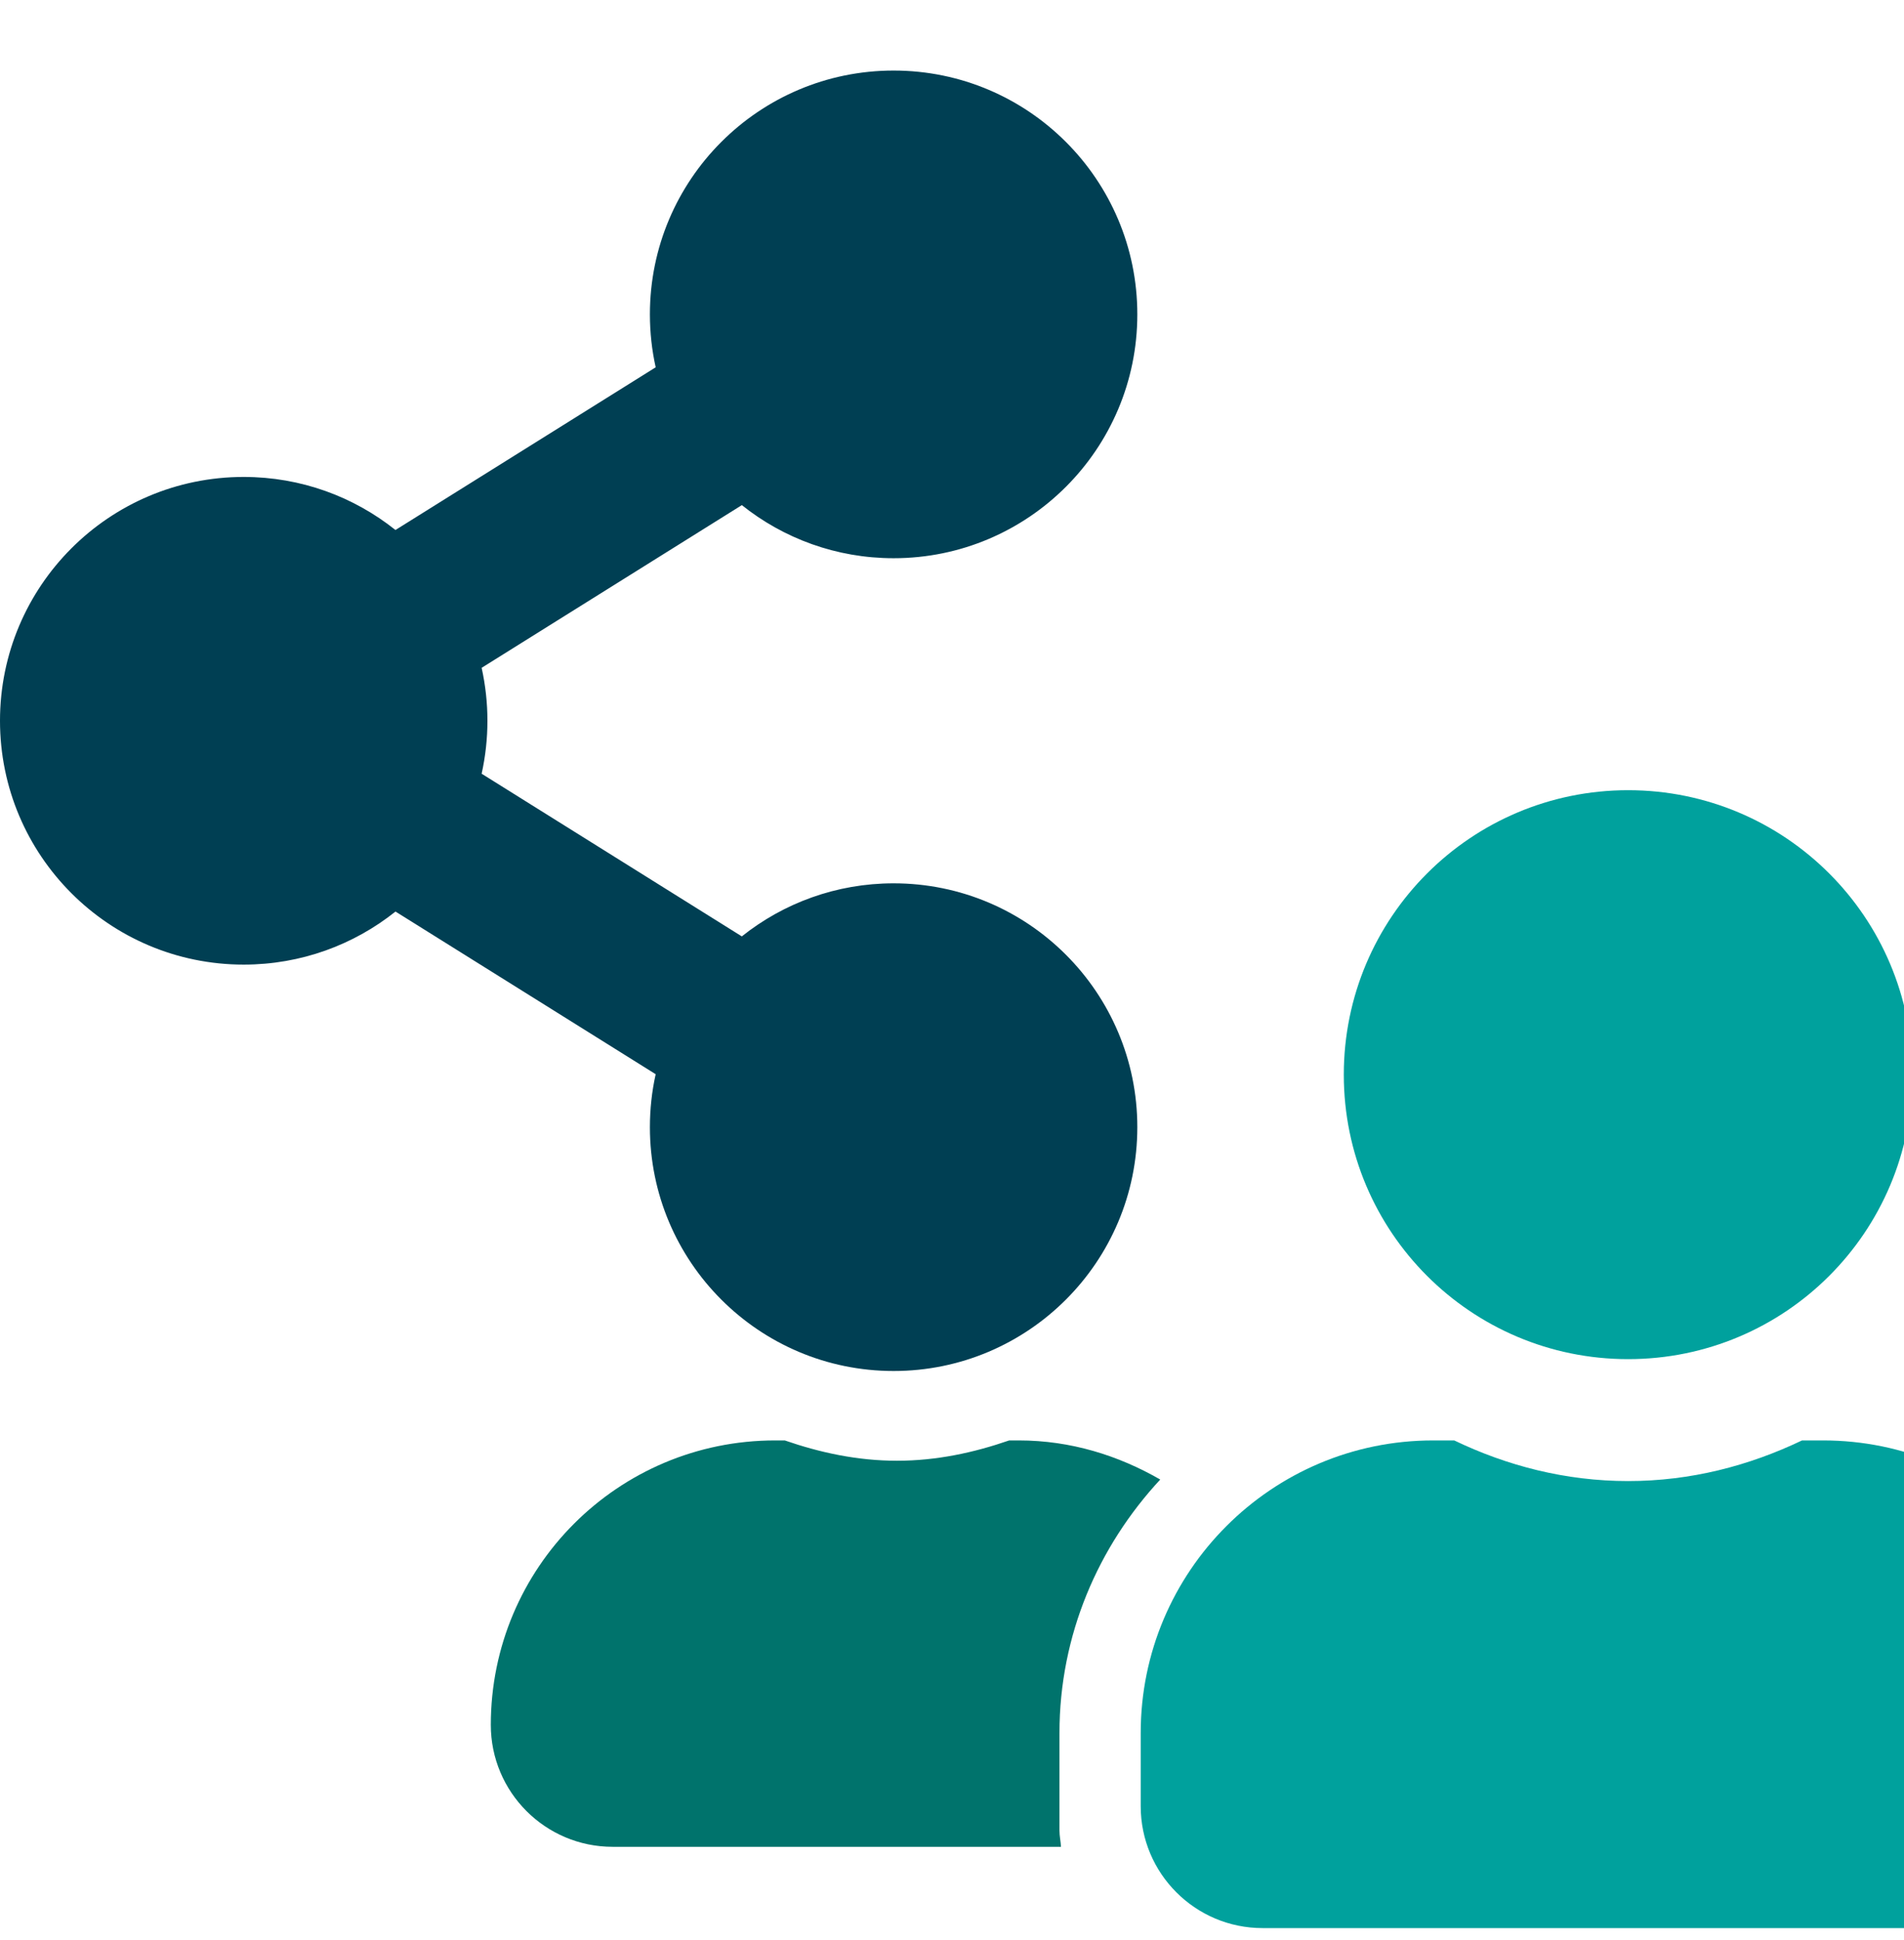
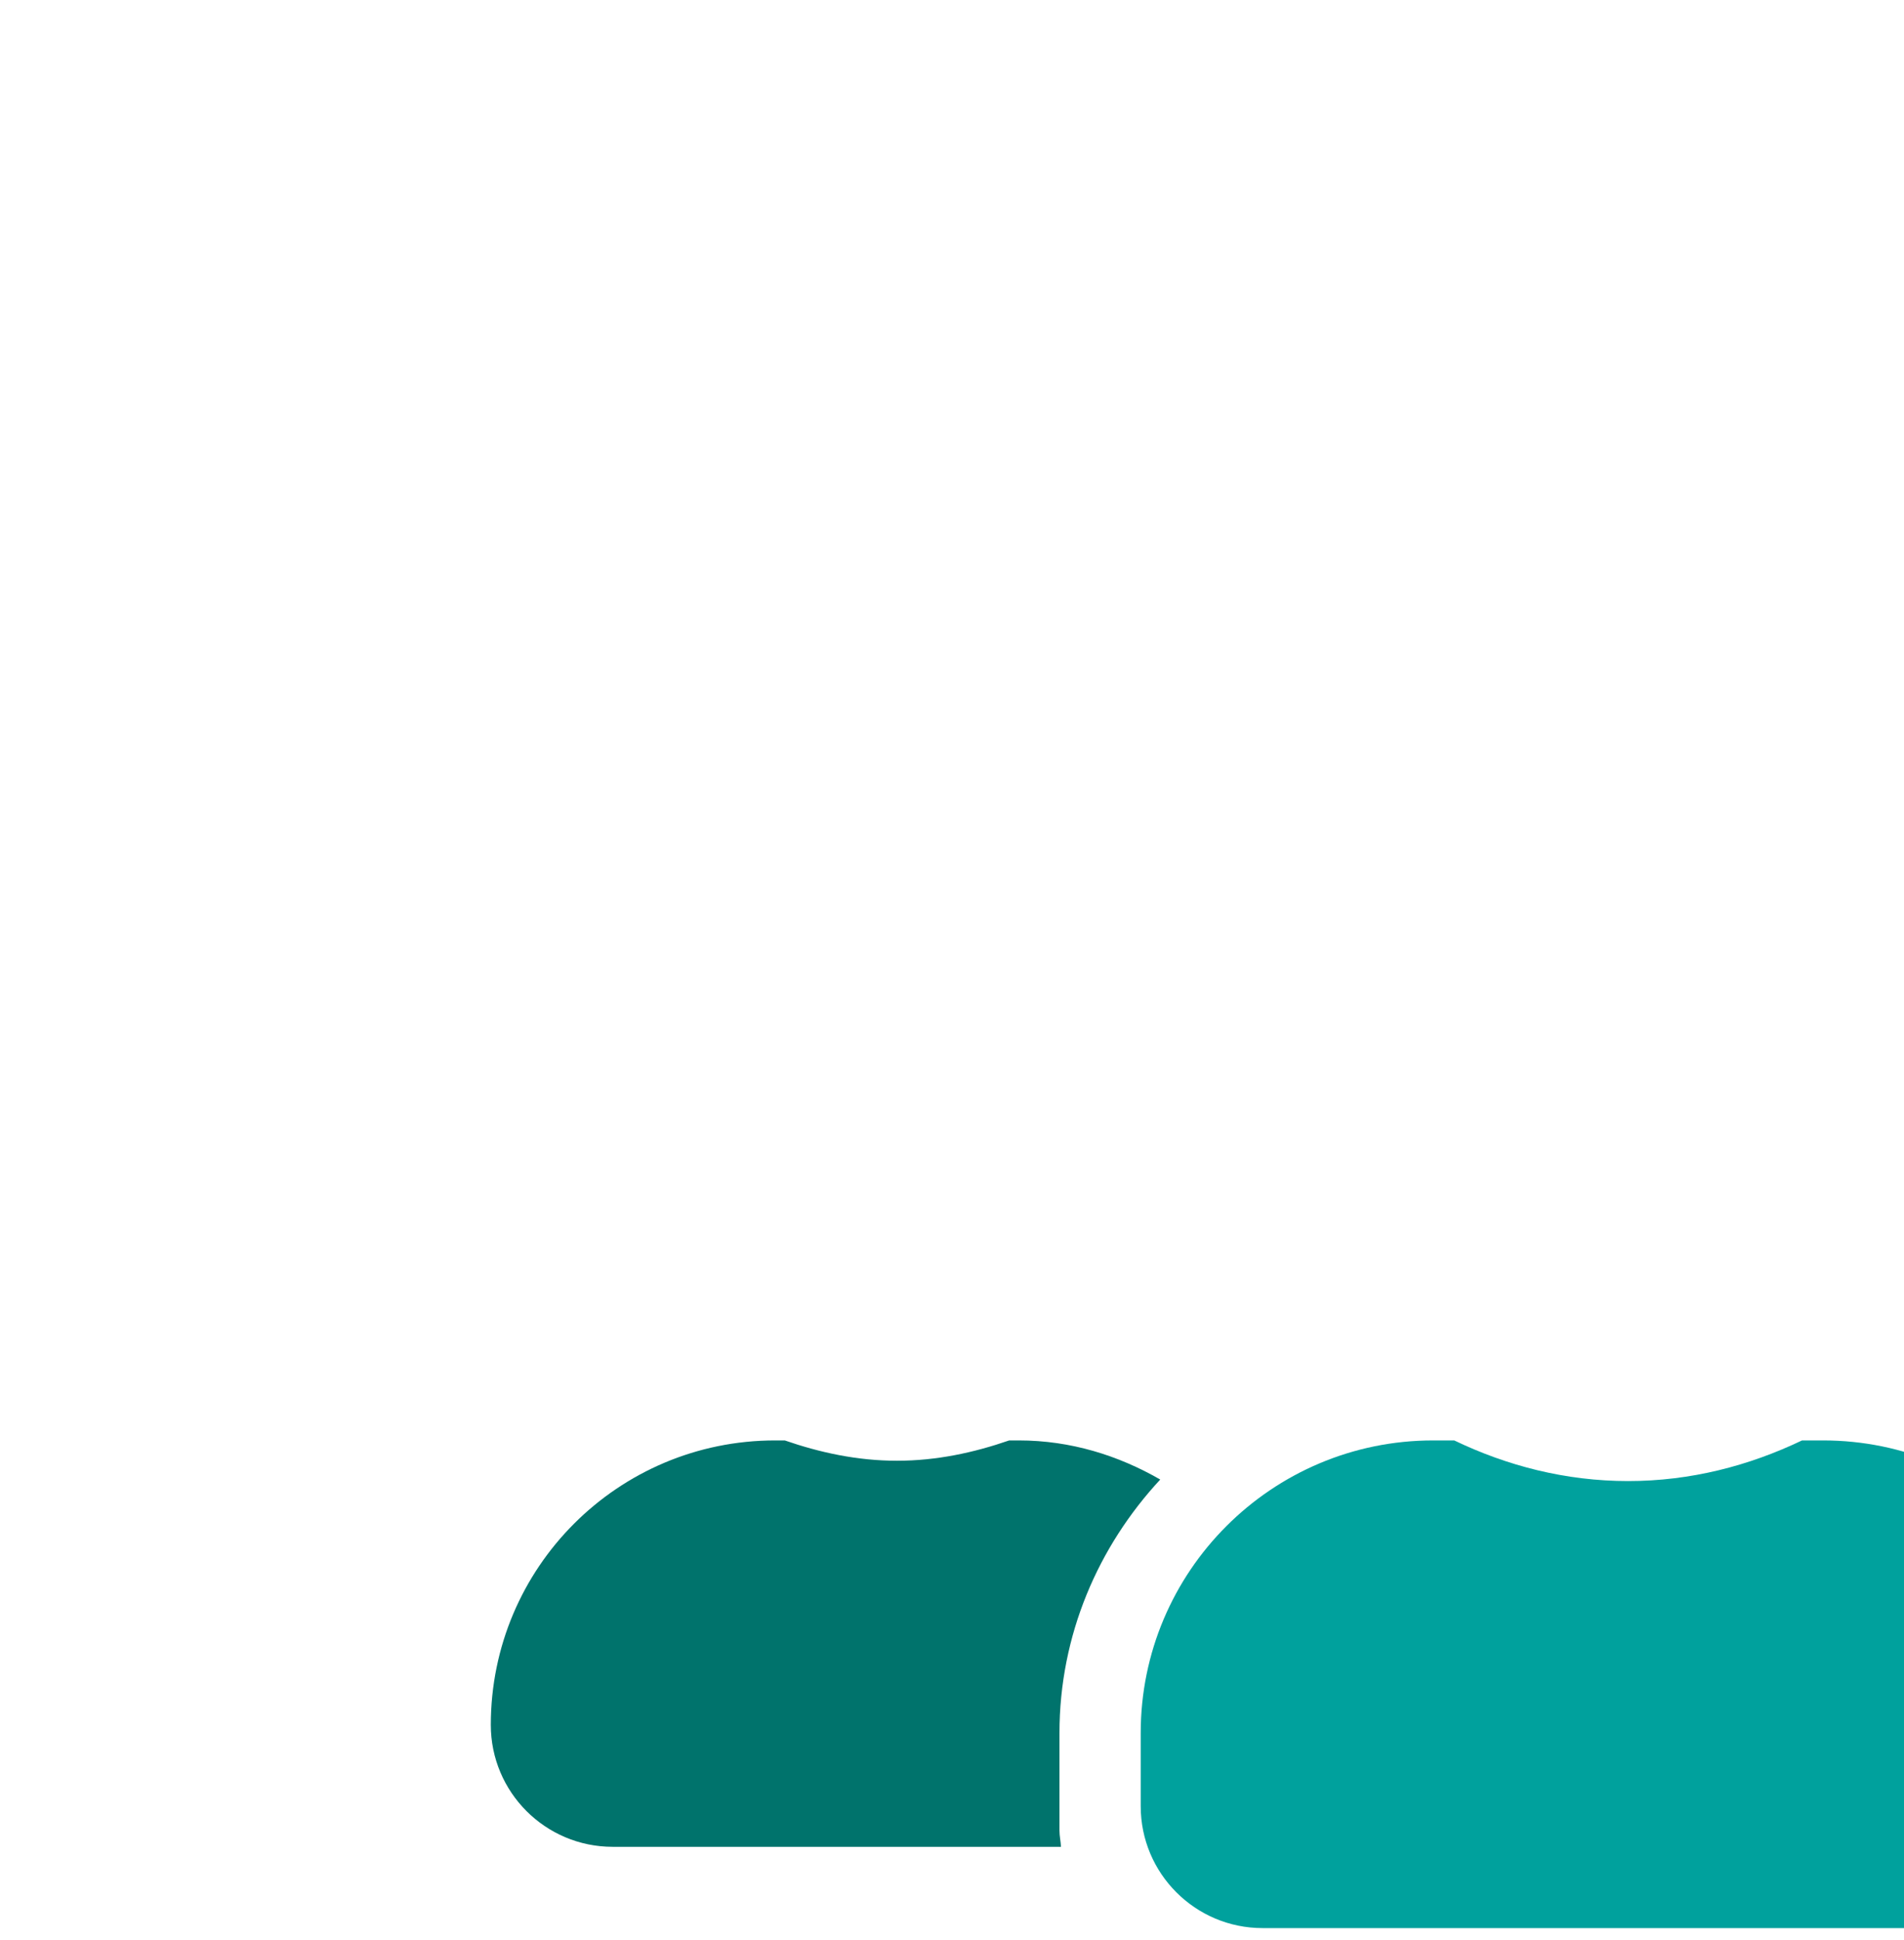
<svg xmlns="http://www.w3.org/2000/svg" width="54" height="55" viewBox="0 0 54 55">
  <g fill="none" fill-rule="evenodd">
    <g fill-rule="nonzero">
      <g>
        <g>
          <g>
-             <path fill="#00A19D" d="M46.176 36.528c4.457 0 8.064-3.607 8.064-8.064S50.633 20.4 46.176 20.4s-8.064 3.607-8.064 8.064 3.607 8.064 8.064 8.064z" transform="translate(-337 -1995) translate(337 1992) translate(0 4) translate(0 1) matrix(-1 0 0 1 92.352 0)" />
            <path fill="#00A19D" d="M51.706 38.832h-.598c-1.498.72-3.16 1.152-4.932 1.152-1.771 0-3.427-.432-4.932-1.152h-.598c-4.579 0-8.294 3.715-8.294 8.294V49.2c0 1.908 1.548 3.456 3.456 3.456h20.736c1.908 0 3.456-1.548 3.456-3.456v-2.074c0-4.579-3.715-8.294-8.294-8.294z" transform="translate(-337 -1995) translate(337 1992) translate(0 4) translate(0 1) matrix(-1 0 0 1 92.352 0)" />
            <path fill="#00736C" d="M24.842 38.832h-.273c-1.001.346-2.06.576-3.183.576-1.123 0-2.181-.23-3.182-.576h-.274c-1.468 0-2.822.425-4.01 1.109 1.757 1.893 2.858 4.406 2.858 7.185v2.765c0 .159-.036.31-.043.461H29.45c1.908 0 3.456-1.548 3.456-3.456 0-4.457-3.607-8.064-8.064-8.064z" transform="translate(-337 -1995) translate(337 1992) translate(0 4) translate(0 1) matrix(-1 0 0 1 46.826 0)" />
-             <path fill="#003F53" d="M25.344 23.04c-1.628 0-3.124.563-4.305 1.504l-7.379-4.611c.219-.989.219-2.013 0-3.002l7.38-4.612c1.18.942 2.676 1.505 4.304 1.505 3.817 0 6.912-3.095 6.912-6.912C32.256 3.095 29.161 0 25.344 0c-3.817 0-6.912 3.095-6.912 6.912 0 .515.057 1.017.164 1.5l-7.38 4.612c-1.18-.941-2.676-1.504-4.304-1.504C3.095 11.52 0 14.615 0 18.432c0 3.817 3.095 6.912 6.912 6.912 1.628 0 3.124-.563 4.305-1.504l7.379 4.611c-.11.493-.164.996-.164 1.501 0 3.817 3.095 6.912 6.912 6.912 3.817 0 6.912-3.095 6.912-6.912 0-3.817-3.095-6.912-6.912-6.912z" transform="translate(-337 -1995) translate(337 1992) translate(0 4) translate(0 1)" />
          </g>
        </g>
      </g>
    </g>
  </g>
</svg>